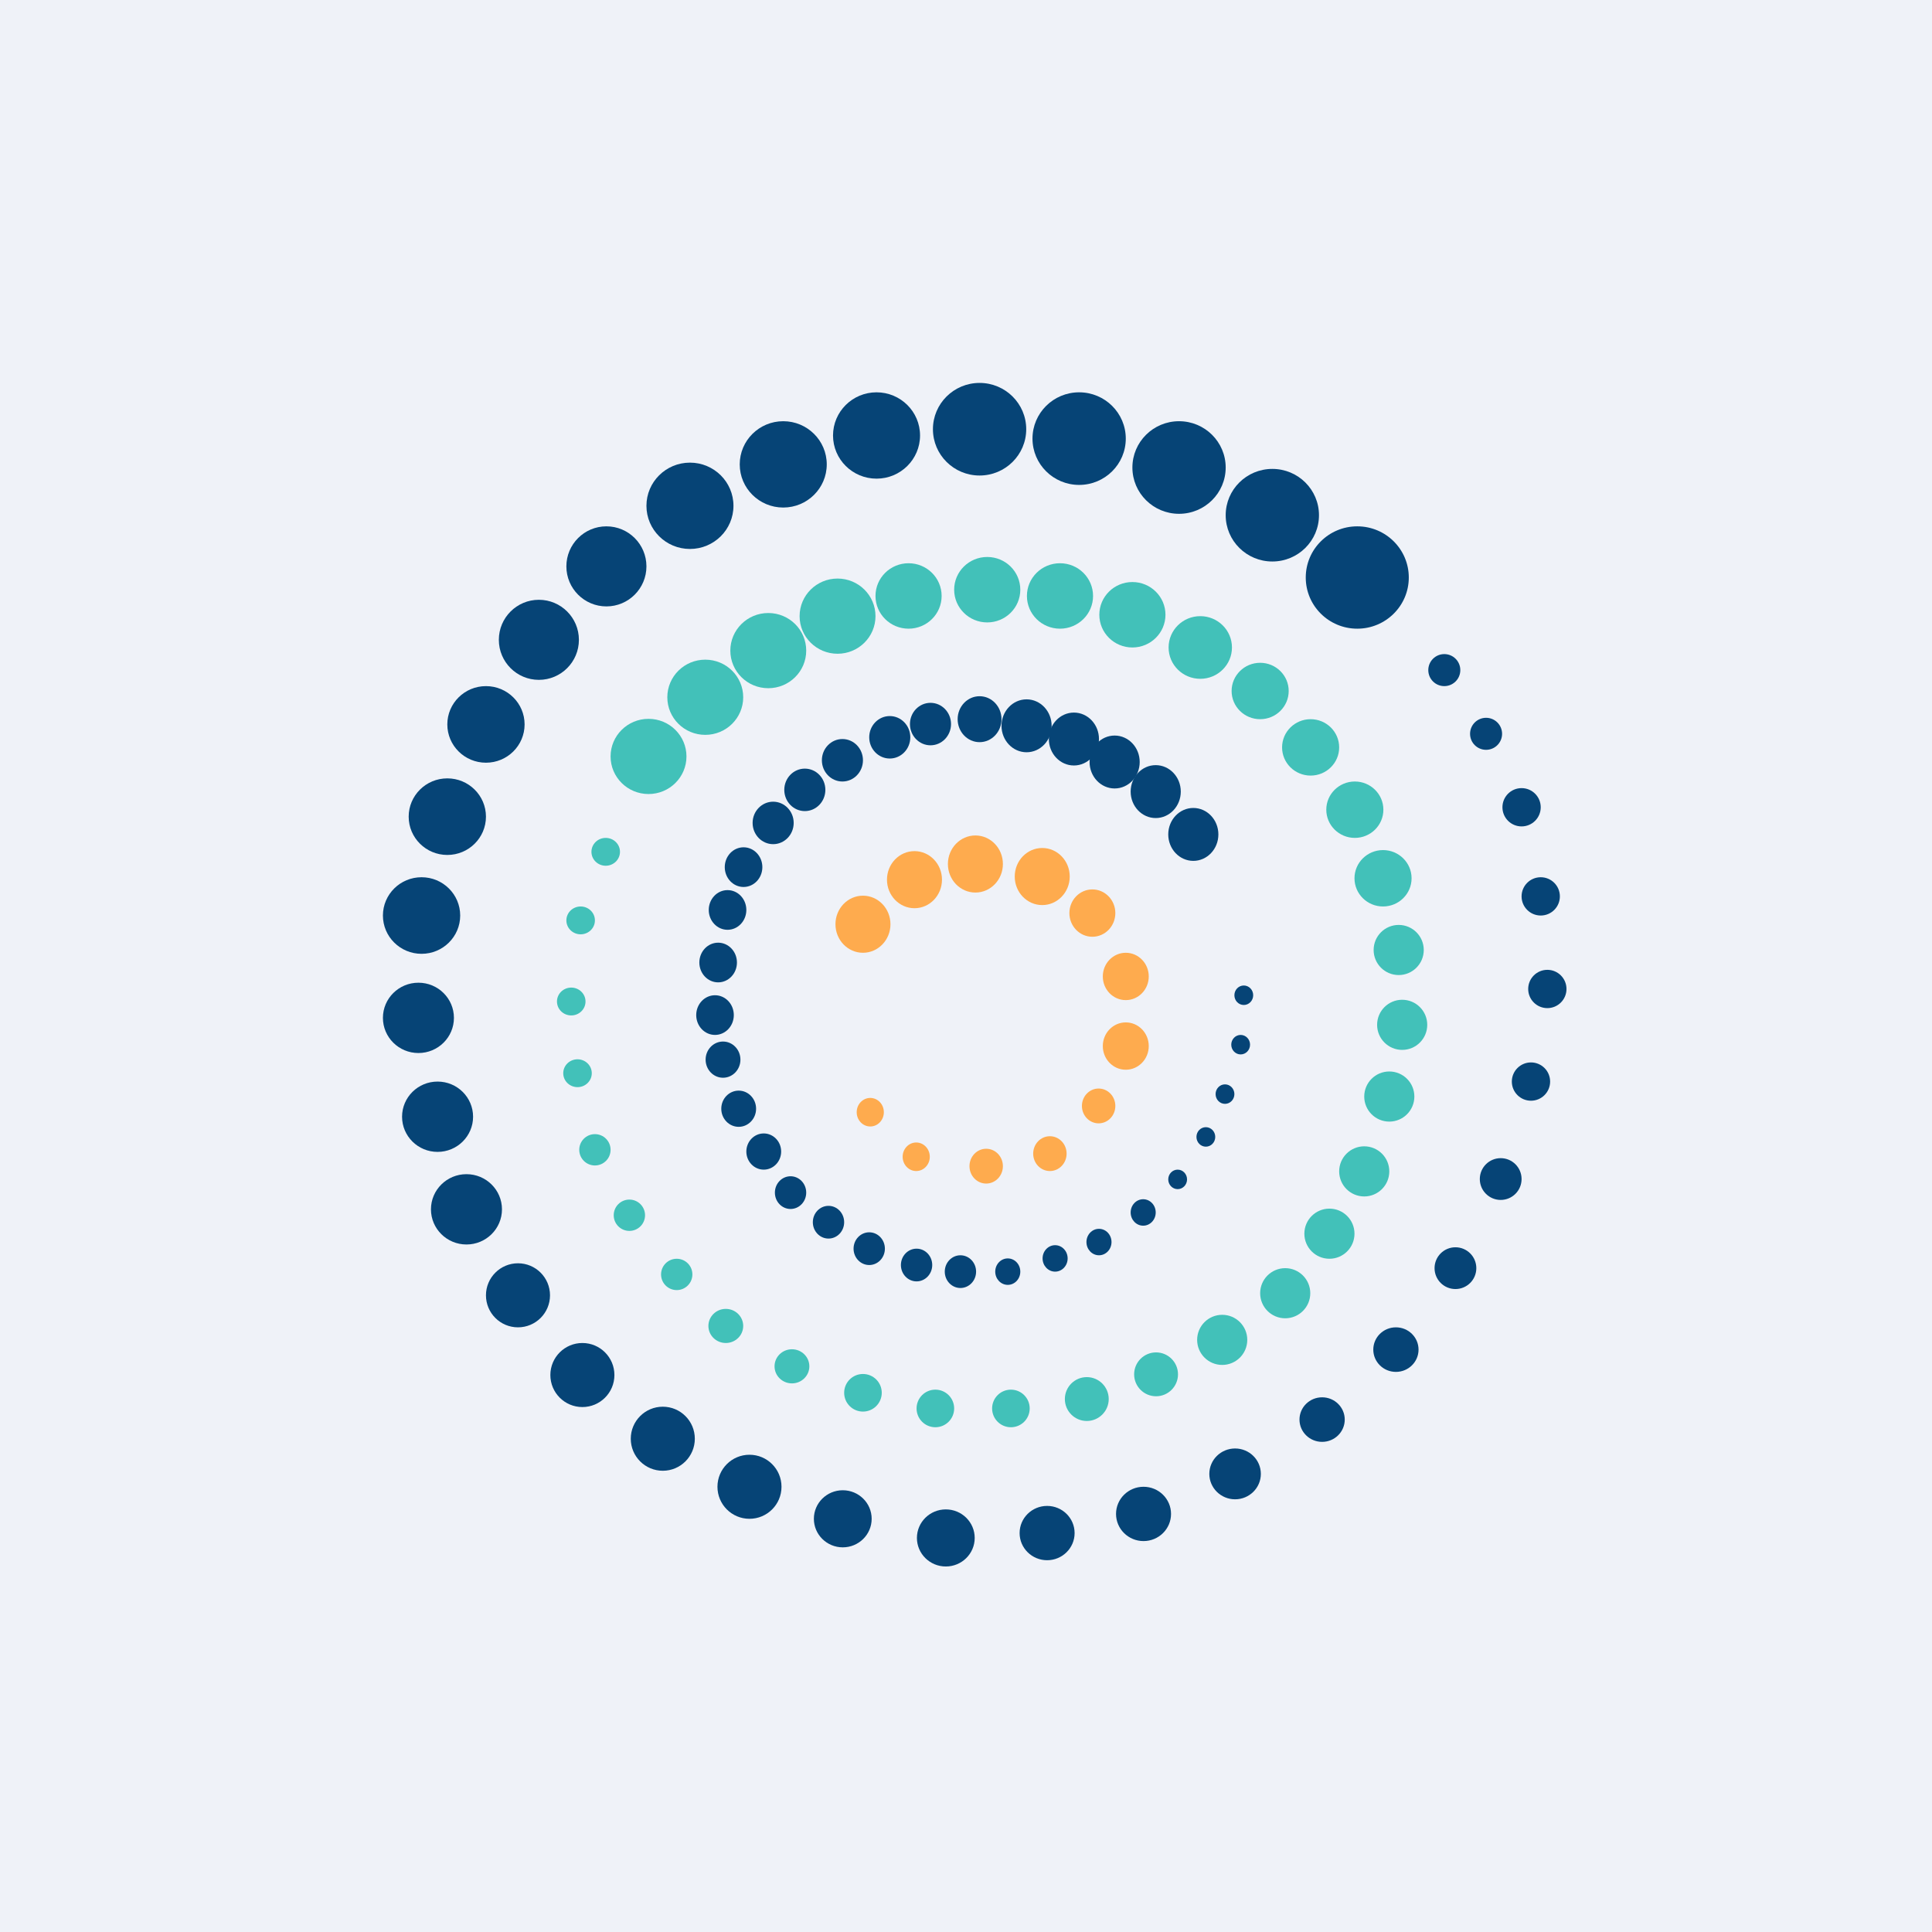
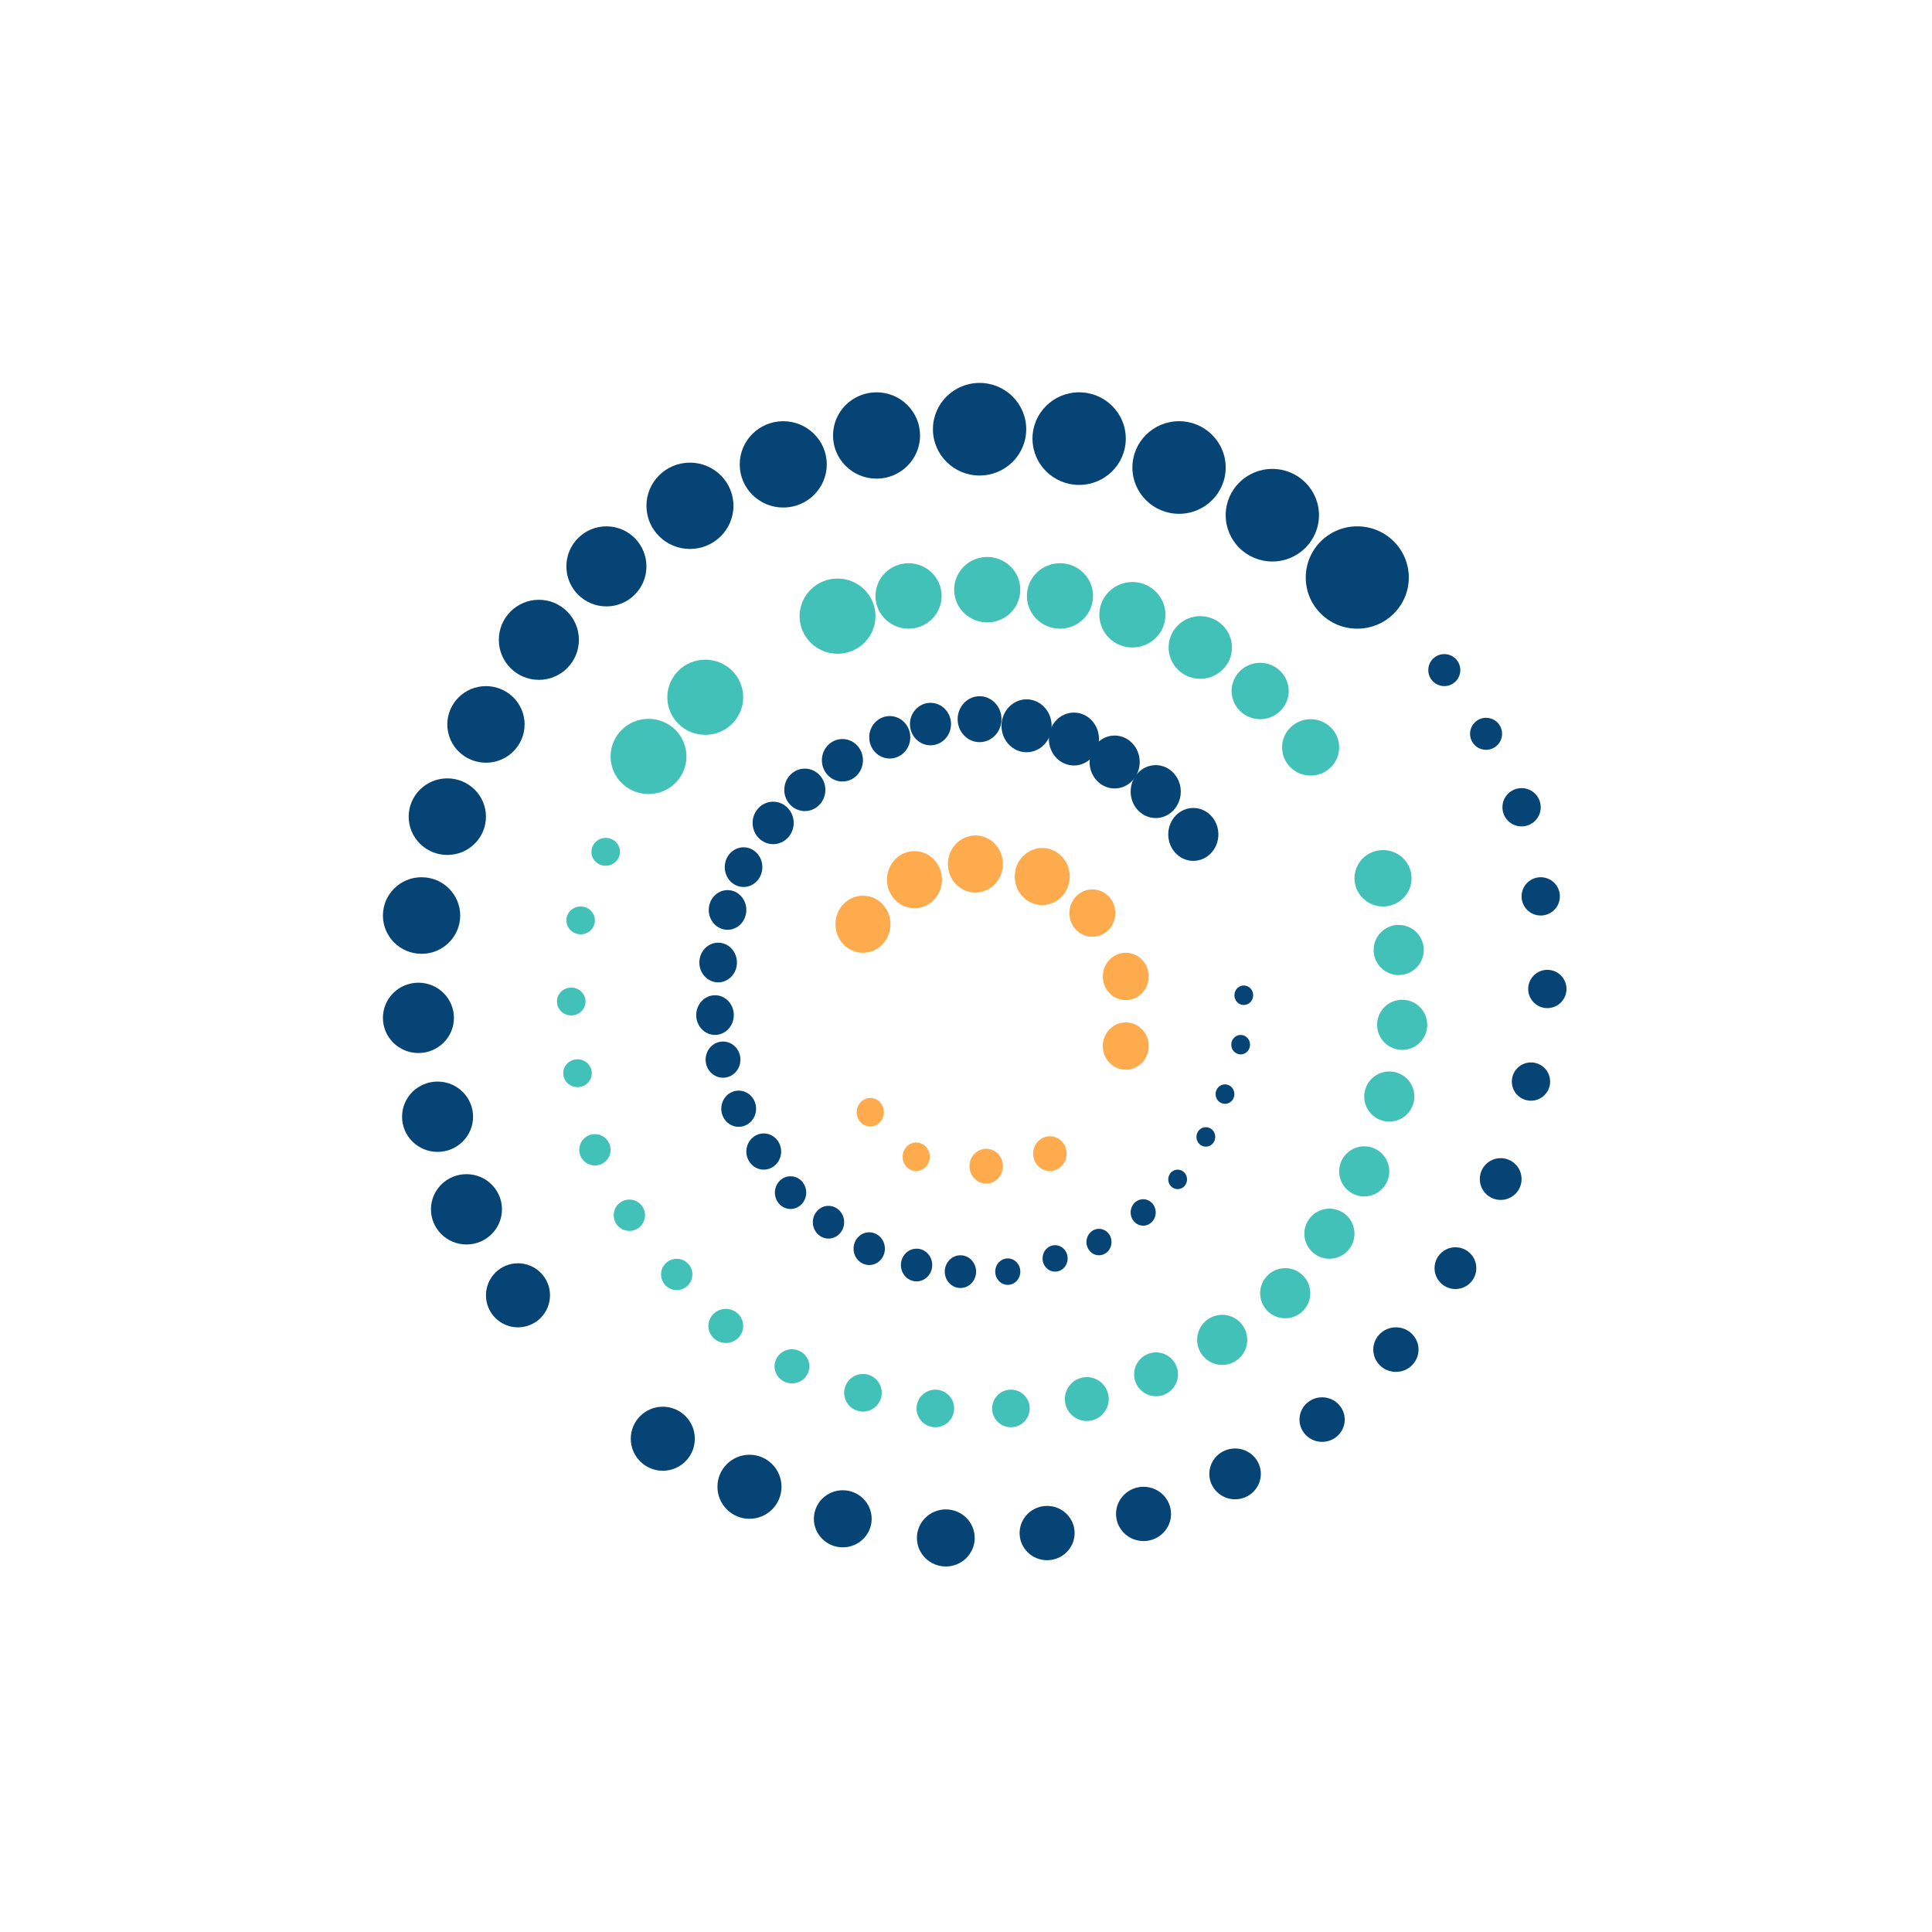
<svg xmlns="http://www.w3.org/2000/svg" viewBox="0 0 55.5 55.5">
-   <path d="M 0,0 H 55.5 V 55.5 H 0 Z" fill="rgb(239, 242, 248)" />
  <ellipse cx="24.79" cy="26.55" rx=".79" ry=".82" fill="rgb(254, 171, 78)" />
  <ellipse cx="26.27" cy="25.27" rx=".79" ry=".82" fill="rgb(254, 171, 78)" />
  <ellipse cx="28.02" cy="24.82" rx=".79" ry=".82" fill="rgb(254, 171, 78)" />
  <ellipse cx="29.94" cy="25.18" rx=".79" ry=".82" fill="rgb(254, 171, 78)" />
  <ellipse cx="31.38" cy="26.23" rx=".66" ry=".68" fill="rgb(254, 171, 78)" />
  <ellipse cx="32.34" cy="28.05" rx=".66" ry=".68" fill="rgb(254, 171, 78)" />
  <ellipse cx="32.34" cy="30.05" rx=".66" ry=".68" fill="rgb(254, 171, 78)" />
-   <ellipse cx="31.56" cy="31.77" rx=".48" ry=".5" fill="rgb(254, 171, 78)" />
  <ellipse cx="30.16" cy="33.14" rx=".48" ry=".5" fill="rgb(254, 171, 78)" />
  <ellipse cx="28.33" cy="33.5" rx=".48" ry=".5" fill="rgb(254, 171, 78)" />
  <ellipse cx="26.32" cy="33.23" rx=".39" ry=".41" fill="rgb(254, 171, 78)" />
  <ellipse cx="25" cy="31.95" rx=".39" ry=".41" fill="rgb(254, 171, 78)" />
  <ellipse cx="34.28" cy="23.97" rx=".72" ry=".76" fill="rgb(6, 68, 118)" />
  <ellipse cx="33.2" cy="22.74" rx=".72" ry=".76" fill="rgb(6, 68, 118)" />
  <ellipse cx="32.02" cy="21.89" rx=".72" ry=".76" fill="rgb(6, 68, 118)" />
  <ellipse cx="30.85" cy="21.23" rx=".72" ry=".76" fill="rgb(6, 68, 118)" />
  <ellipse cx="29.49" cy="20.85" rx=".72" ry=".76" fill="rgb(6, 68, 118)" />
  <ellipse cx="28.14" cy="20.66" rx=".63" ry=".66" fill="rgb(6, 68, 118)" />
  <ellipse cx="26.73" cy="20.8" rx=".59" ry=".61" fill="rgb(6, 68, 118)" />
  <ellipse cx="25.56" cy="21.18" rx=".59" ry=".61" fill="rgb(6, 68, 118)" />
  <ellipse cx="24.2" cy="21.84" rx=".59" ry=".61" fill="rgb(6, 68, 118)" />
  <ellipse cx="23.12" cy="22.69" rx=".59" ry=".61" fill="rgb(6, 68, 118)" />
  <ellipse cx="22.21" cy="23.64" rx=".59" ry=".61" fill="rgb(6, 68, 118)" />
  <ellipse cx="21.36" cy="24.91" rx=".54" ry=".57" fill="rgb(6, 68, 118)" />
  <ellipse cx="20.9" cy="26.14" rx=".54" ry=".57" fill="rgb(6, 68, 118)" />
  <ellipse cx="20.63" cy="27.65" rx=".54" ry=".57" fill="rgb(6, 68, 118)" />
  <ellipse cx="20.54" cy="29.16" rx=".54" ry=".57" fill="rgb(6, 68, 118)" />
  <ellipse cx="20.77" cy="30.44" rx=".5" ry=".52" fill="rgb(6, 68, 118)" />
  <ellipse cx="21.22" cy="31.85" rx=".5" ry=".52" fill="rgb(6, 68, 118)" />
  <ellipse cx="21.94" cy="33.08" rx=".5" ry=".52" fill="rgb(6, 68, 118)" />
  <ellipse cx="22.71" cy="34.26" rx=".45" ry=".47" fill="rgb(6, 68, 118)" />
  <ellipse cx="23.8" cy="35.11" rx=".45" ry=".47" fill="rgb(6, 68, 118)" />
  <ellipse cx="24.97" cy="35.87" rx=".45" ry=".47" fill="rgb(6, 68, 118)" />
  <ellipse cx="26.33" cy="36.34" rx=".45" ry=".47" fill="rgb(6, 68, 118)" />
  <ellipse cx="27.59" cy="36.53" rx=".45" ry=".47" fill="rgb(6, 68, 118)" />
  <ellipse cx="28.95" cy="36.53" rx=".36" ry=".38" fill="rgb(6, 68, 118)" />
  <ellipse cx="30.31" cy="36.15" rx=".36" ry=".38" fill="rgb(6, 68, 118)" />
  <ellipse cx="31.57" cy="35.68" rx=".36" ry=".38" fill="rgb(6, 68, 118)" />
  <ellipse cx="32.84" cy="34.83" rx=".36" ry=".38" fill="rgb(6, 68, 118)" />
  <ellipse cx="33.83" cy="33.88" rx=".27" ry=".28" fill="rgb(6, 68, 118)" />
  <ellipse cx="34.64" cy="32.66" rx=".27" ry=".28" fill="rgb(6, 68, 118)" />
  <ellipse cx="35.19" cy="31.43" rx=".27" ry=".28" fill="rgb(6, 68, 118)" />
  <ellipse cx="35.64" cy="30.01" rx=".27" ry=".28" fill="rgb(6, 68, 118)" />
  <ellipse cx="35.73" cy="28.59" rx=".27" ry=".28" fill="rgb(6, 68, 118)" />
  <ellipse cx="18.63" cy="21.73" rx="1.09" ry="1.08" fill="rgb(66, 193, 185)" />
  <ellipse cx="20.26" cy="20.03" rx="1.09" ry="1.08" fill="rgb(66, 193, 185)" />
-   <ellipse cx="22.07" cy="18.69" rx="1.09" ry="1.08" fill="rgb(66, 193, 185)" />
  <ellipse cx="24.06" cy="17.7" rx="1.09" ry="1.08" fill="rgb(66, 193, 185)" />
  <ellipse cx="26.1" cy="17.12" rx=".95" ry=".94" fill="rgb(66, 193, 185)" />
  <ellipse cx="28.36" cy="16.94" rx=".95" ry=".94" fill="rgb(66, 193, 185)" />
  <ellipse cx="30.45" cy="17.12" rx=".95" ry=".94" fill="rgb(66, 193, 185)" />
  <ellipse cx="32.53" cy="17.66" rx=".95" ry=".94" fill="rgb(66, 193, 185)" />
  <ellipse cx="34.48" cy="18.6" rx=".91" ry=".9" fill="rgb(66, 193, 185)" />
  <ellipse cx="36.2" cy="19.85" rx=".82" ry=".81" fill="rgb(66, 193, 185)" />
  <ellipse cx="37.65" cy="21.47" rx=".82" ry=".81" fill="rgb(66, 193, 185)" />
-   <ellipse cx="38.92" cy="23.26" rx=".82" ry=".81" fill="rgb(66, 193, 185)" />
  <ellipse cx="39.73" cy="25.23" rx=".82" ry=".81" fill="rgb(66, 193, 185)" />
  <circle cx="40.18" cy="27.29" r=".72" fill="rgb(66, 193, 185)" />
  <circle cx="40.28" cy="29.44" r=".72" fill="rgb(66, 193, 185)" />
  <circle cx="39.91" cy="31.5" r=".72" fill="rgb(66, 193, 185)" />
  <circle cx="39.19" cy="33.65" r=".72" fill="rgb(66, 193, 185)" />
  <circle cx="38.19" cy="35.44" r=".72" fill="rgb(66, 193, 185)" />
  <circle cx="36.92" cy="37.15" r=".72" fill="rgb(66, 193, 185)" />
  <circle cx="35.11" cy="38.49" r=".72" fill="rgb(66, 193, 185)" />
  <circle cx="33.21" cy="39.48" r=".63" fill="rgb(66, 193, 185)" />
  <circle cx="31.22" cy="40.19" r=".63" fill="rgb(66, 193, 185)" />
  <circle cx="29.04" cy="40.46" r=".54" fill="rgb(66, 193, 185)" />
  <circle cx="26.87" cy="40.46" r=".54" fill="rgb(66, 193, 185)" />
  <circle cx="24.79" cy="40.01" r=".54" fill="rgb(66, 193, 185)" />
  <ellipse cx="22.75" cy="39.25" rx=".5" ry=".49" fill="rgb(66, 193, 185)" />
  <ellipse cx="20.85" cy="38.09" rx=".5" ry=".49" fill="rgb(66, 193, 185)" />
  <circle cx="19.44" cy="36.61" r=".45" fill="rgb(66, 193, 185)" />
  <circle cx="18.08" cy="34.91" r=".45" fill="rgb(66, 193, 185)" />
  <circle cx="17.09" cy="33.03" r=".45" fill="rgb(66, 193, 185)" />
  <ellipse cx="16.59" cy="30.83" rx=".41" ry=".4" fill="rgb(66, 193, 185)" />
  <ellipse cx="16.41" cy="28.77" rx=".41" ry=".4" fill="rgb(66, 193, 185)" />
  <ellipse cx="16.68" cy="26.44" rx=".41" ry=".4" fill="rgb(66, 193, 185)" />
  <ellipse cx="17.4" cy="24.47" rx=".41" ry=".4" fill="rgb(66, 193, 185)" />
  <ellipse cx="38.99" cy="16.59" rx="1.48" ry="1.47" fill="rgb(6, 68, 118)" />
  <ellipse cx="36.55" cy="14.8" rx="1.34" ry="1.33" fill="rgb(6, 68, 118)" />
  <ellipse cx="33.87" cy="13.43" rx="1.34" ry="1.33" fill="rgb(6, 68, 118)" />
  <ellipse cx="31" cy="12.6" rx="1.34" ry="1.33" fill="rgb(6, 68, 118)" />
  <ellipse cx="28.14" cy="12.33" rx="1.34" ry="1.33" fill="rgb(6, 68, 118)" />
  <ellipse cx="25.18" cy="12.51" rx="1.25" ry="1.24" fill="rgb(6, 68, 118)" />
  <ellipse cx="22.5" cy="13.34" rx="1.25" ry="1.24" fill="rgb(6, 68, 118)" />
  <ellipse cx="19.82" cy="14.53" rx="1.25" ry="1.24" fill="rgb(6, 68, 118)" />
  <circle cx="17.42" cy="16.27" r="1.15" fill="rgb(6, 68, 118)" />
  <circle cx="15.48" cy="18.38" r="1.15" fill="rgb(6, 68, 118)" />
  <ellipse cx="13.96" cy="20.81" rx="1.11" ry="1.1" fill="rgb(6, 68, 118)" />
  <ellipse cx="12.85" cy="23.46" rx="1.11" ry="1.1" fill="rgb(6, 68, 118)" />
  <ellipse cx="12.11" cy="26.3" rx="1.11" ry="1.1" fill="rgb(6, 68, 118)" />
  <ellipse cx="12.02" cy="29.24" rx="1.02" ry="1.01" fill="rgb(6, 68, 118)" />
  <ellipse cx="12.57" cy="32.08" rx="1.02" ry="1.01" fill="rgb(6, 68, 118)" />
  <ellipse cx="13.4" cy="34.74" rx="1.02" ry="1.01" fill="rgb(6, 68, 118)" />
  <circle cx="14.88" cy="37.21" r=".92" fill="rgb(6, 68, 118)" />
-   <circle cx="16.73" cy="39.5" r=".92" fill="rgb(6, 68, 118)" />
  <circle cx="19.04" cy="41.33" r=".92" fill="rgb(6, 68, 118)" />
  <circle cx="21.53" cy="42.71" r=".92" fill="rgb(6, 68, 118)" />
  <ellipse cx="24.21" cy="43.63" rx=".83" ry=".82" fill="rgb(6, 68, 118)" />
  <ellipse cx="27.17" cy="44.18" rx=".83" ry=".82" fill="rgb(6, 68, 118)" />
  <ellipse cx="30.08" cy="44.04" rx=".79" ry=".78" fill="rgb(6, 68, 118)" />
  <ellipse cx="32.85" cy="43.49" rx=".79" ry=".78" fill="rgb(6, 68, 118)" />
  <ellipse cx="35.48" cy="42.34" rx=".74" ry=".73" fill="rgb(6, 68, 118)" />
  <ellipse cx="37.98" cy="40.78" rx=".65" ry=".64" fill="rgb(6, 68, 118)" />
  <ellipse cx="40.1" cy="38.77" rx=".65" ry=".64" fill="rgb(6, 68, 118)" />
  <circle cx="41.81" cy="36.43" r=".6" fill="rgb(6, 68, 118)" />
  <circle cx="43.11" cy="33.87" r=".6" fill="rgb(6, 68, 118)" />
  <circle cx="43.98" cy="31.07" r=".55" fill="rgb(6, 68, 118)" />
  <circle cx="44.45" cy="28.41" r=".55" fill="rgb(6, 68, 118)" />
  <circle cx="44.26" cy="25.75" r=".55" fill="rgb(6, 68, 118)" />
  <circle cx="43.71" cy="23.19" r=".55" fill="rgb(6, 68, 118)" />
  <circle cx="42.69" cy="21.08" r=".46" fill="rgb(6, 68, 118)" />
  <circle cx="41.49" cy="19.25" r=".46" fill="rgb(6, 68, 118)" />
</svg>